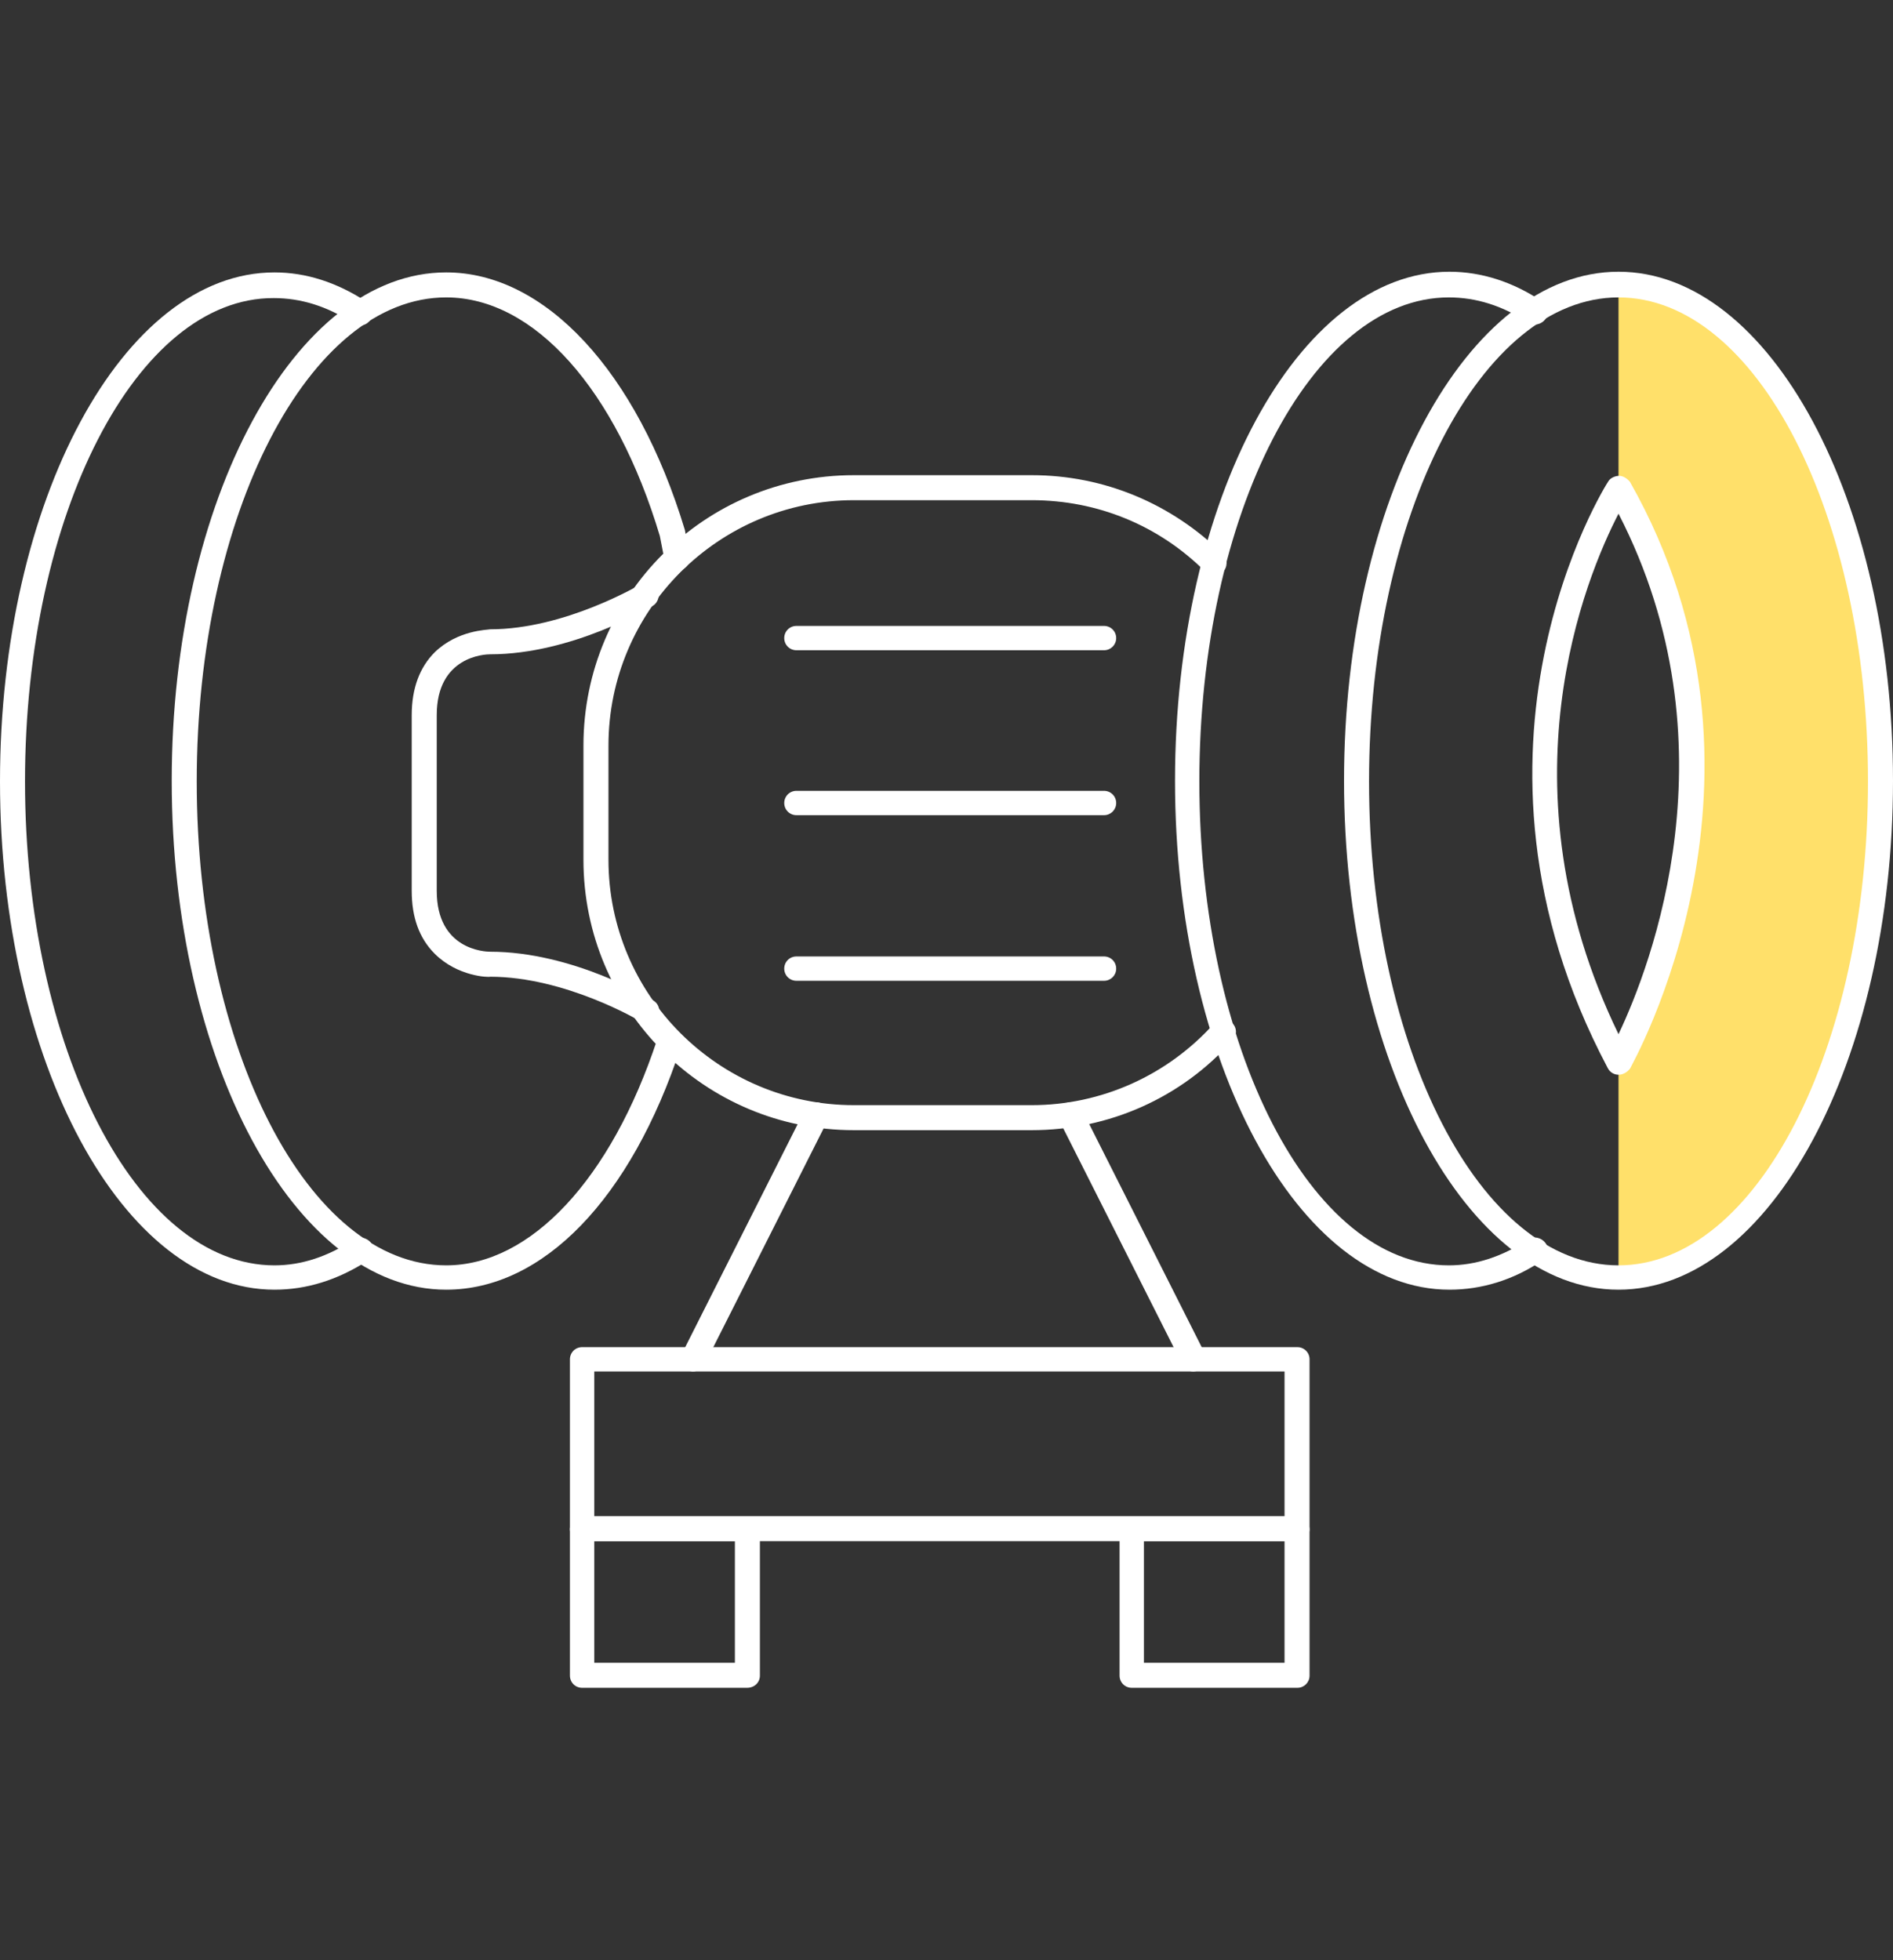
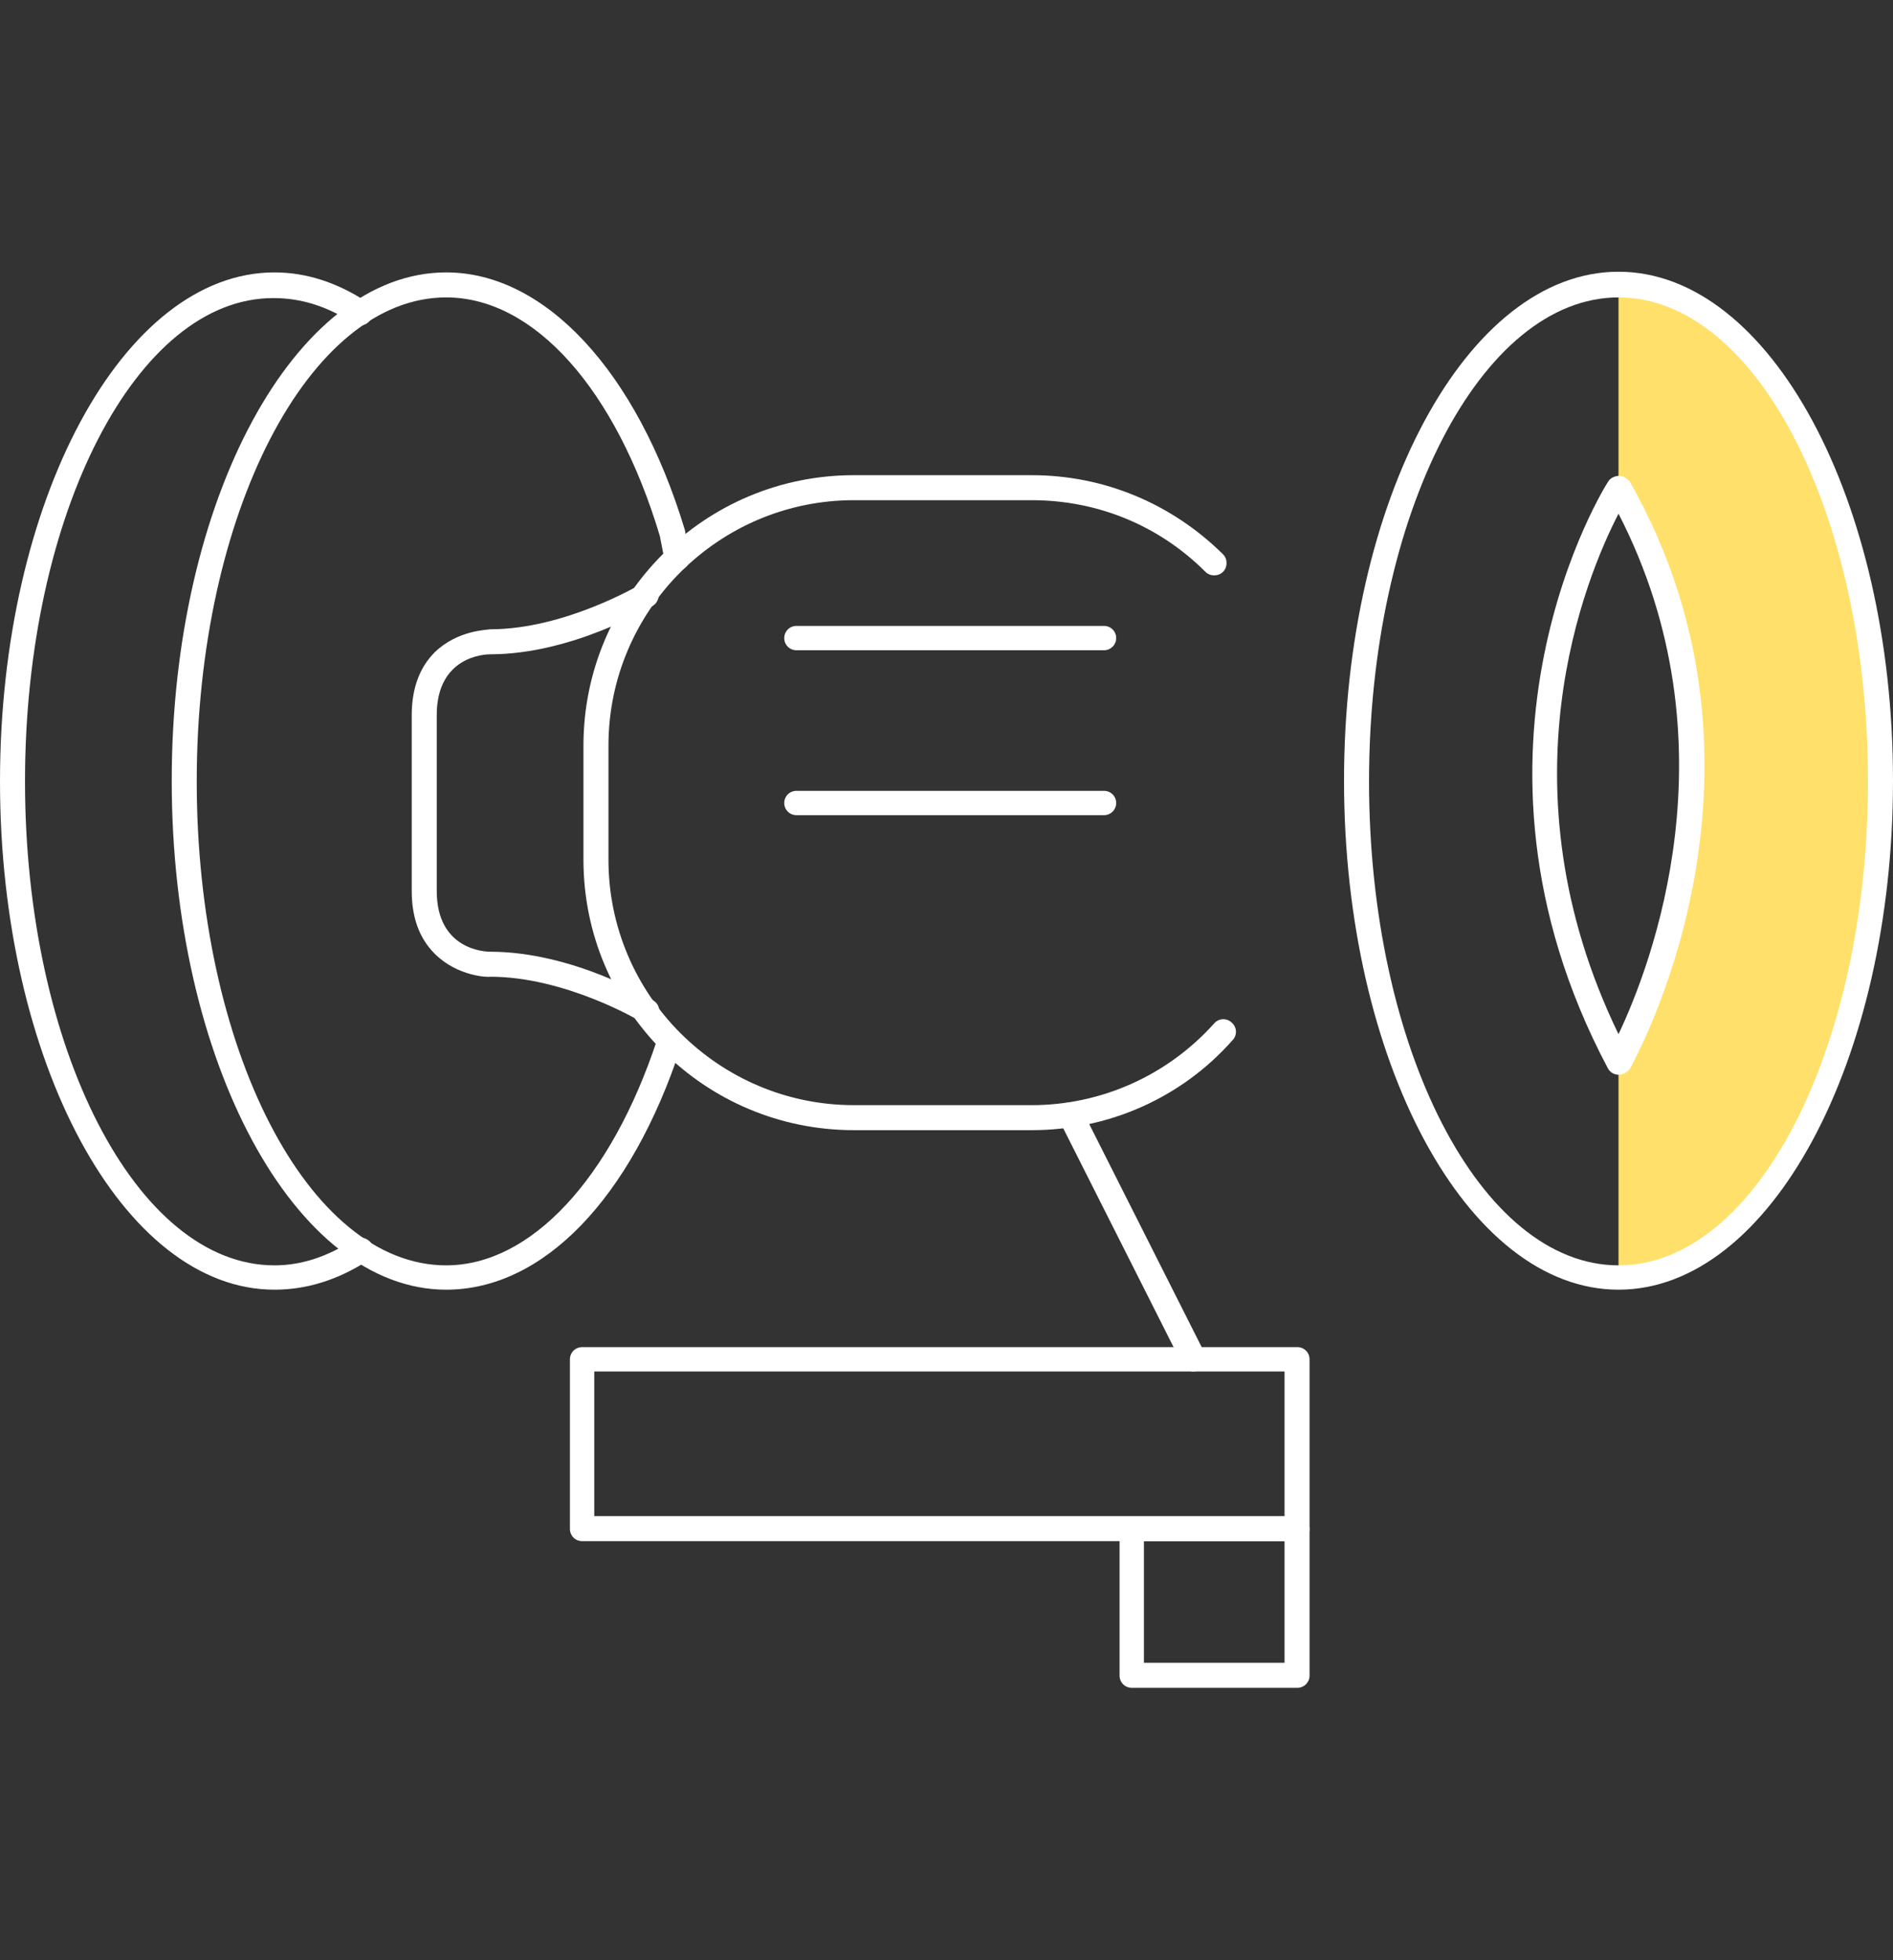
<svg xmlns="http://www.w3.org/2000/svg" version="1.1" id="Layer_1" x="0px" y="0px" width="280px" height="290px" viewBox="0 0 280 290" style="enable-background:new 0 0 280 290;" xml:space="preserve">
  <rect x="0" y="0" width="280" height="290" fill="#333333" stroke="none" />
  <style type="text/css">
	.st0{fill:#FFFFFF;}
	.st1{fill:#FFE06A;}
</style>
  <g>
    <g>
      <path class="st0" d="M66,190.8c-22.4,0-40.6-33.8-40.6-75.3S43.6,40.3,66,40.3c14.6,0,28.2,14.6,35.3,38.1l0.7,3.8    c0.2,1-0.5,2-1.5,2.2c-1,0.2-2-0.5-2.2-1.5l-0.7-3.6C91.1,57.6,79,44,66,44c-20.3,0-36.9,32.1-36.9,71.6    c0,39.5,16.5,71.6,36.9,71.6c12.5,0,24.4-12.8,31.2-33.4c0.3-1,1.4-1.5,2.3-1.2c1,0.3,1.5,1.4,1.2,2.3    C93.3,177.4,80.3,190.8,66,190.8z" />
    </g>
    <g>
      <path class="st0" d="M40.6,190.8C18.2,190.8,0,157.1,0,115.6s18.2-75.3,40.6-75.3c4.7,0,9.3,1.5,13.7,4.4c0.9,0.6,1.1,1.7,0.5,2.6    c-0.6,0.9-1.7,1.1-2.6,0.5c-3.8-2.5-7.7-3.7-11.7-3.7C20.2,44,3.7,76.1,3.7,115.6c0,39.5,16.5,71.6,36.9,71.6    c4,0,7.9-1.3,11.7-3.8c0.8-0.6,2-0.3,2.6,0.5c0.6,0.9,0.3,2-0.5,2.6C49.9,189.4,45.3,190.8,40.6,190.8z" />
    </g>
    <g>
-       <path class="st0" d="M214.4,190.8c-22.4,0-40.6-33.8-40.6-75.3s18.2-75.3,40.6-75.3c4.7,0,9.4,1.5,13.7,4.4    c0.9,0.6,1.1,1.7,0.5,2.6c-0.6,0.8-1.7,1.1-2.6,0.5c-3.8-2.5-7.7-3.7-11.7-3.7c-20.3,0-36.9,32.1-36.9,71.6    c0,39.5,16.5,71.6,36.9,71.6c4,0,7.9-1.3,11.7-3.8c0.9-0.6,2-0.3,2.6,0.5s0.3,2-0.5,2.6C223.8,189.4,219.1,190.8,214.4,190.8z" />
-     </g>
+       </g>
    <g>
      <path class="st0" d="M152.6,167.2h-26.3c-22.1,0-40-17.9-40-40v-16.9c0-22.1,17.9-40,40-40h26.3c10.7,0,20.7,4.2,28.3,11.7    c0.7,0.7,0.7,1.9,0,2.6c-0.7,0.7-1.9,0.7-2.6,0c-6.9-6.9-16-10.6-25.7-10.6h-26.3c-20,0-36.3,16.3-36.3,36.3v16.9    c0,20,16.3,36.3,36.3,36.3h26.3c10.3,0,20.1-4.4,27-12.1c0.7-0.8,1.9-0.8,2.6-0.1c0.8,0.7,0.8,1.9,0.1,2.6    C174.8,162.4,164,167.2,152.6,167.2z" />
    </g>
    <g>
      <path class="st0" d="M95.7,151.4c-0.3,0-0.7-0.1-1-0.3c-0.1-0.1-11.1-6.6-22.2-6.6c-0.2,0.1-4.8,0-8.2-3.4    c-2.3-2.3-3.4-5.4-3.4-9.3v-26c0-4,1.2-7.1,3.4-9.3c3.4-3.3,7.8-3.3,8.2-3.4c11.1,0,22.1-6.6,22.2-6.6c0.9-0.5,2-0.2,2.5,0.6    s0.2,2-0.6,2.5c-0.5,0.3-12,7.2-24.1,7.2c-0.8,0-7.9,0.3-7.9,9v26c0,8.7,7.1,9,7.9,9c12.2,0,23.7,6.9,24.1,7.2    c0.9,0.5,1.2,1.7,0.6,2.5C96.9,151,96.3,151.4,95.7,151.4z" />
    </g>
    <g>
      <path class="st0" d="M163.3,96.2h-45.5c-1,0-1.8-0.8-1.8-1.8s0.8-1.8,1.8-1.8h45.5c1,0,1.8,0.8,1.8,1.8S164.3,96.2,163.3,96.2z" />
    </g>
    <g>
      <path class="st0" d="M163.3,120.6h-45.5c-1,0-1.8-0.8-1.8-1.8s0.8-1.8,1.8-1.8h45.5c1,0,1.8,0.8,1.8,1.8S164.3,120.6,163.3,120.6z    " />
    </g>
    <g>
-       <path class="st0" d="M163.3,145.1h-45.5c-1,0-1.8-0.8-1.8-1.8s0.8-1.8,1.8-1.8h45.5c1,0,1.8,0.8,1.8,1.8S164.3,145.1,163.3,145.1z    " />
-     </g>
+       </g>
    <g>
-       <path class="st0" d="M102.5,202.9c-0.3,0-0.6-0.1-0.8-0.2c-0.9-0.5-1.3-1.6-0.8-2.5l18.2-36.1c0.5-0.9,1.6-1.3,2.5-0.8    c0.9,0.5,1.3,1.6,0.8,2.5l-18.2,36.1C103.8,202.5,103.2,202.9,102.5,202.9z" />
-     </g>
+       </g>
    <g>
      <path class="st0" d="M176.5,202.9c-0.7,0-1.3-0.4-1.6-1l-18.2-36.1c-0.5-0.9-0.1-2,0.8-2.5c0.9-0.5,2-0.1,2.5,0.8l18.2,36.1    c0.5,0.9,0.1,2-0.8,2.5C177.1,202.8,176.8,202.9,176.5,202.9z" />
    </g>
    <g>
      <path class="st0" d="M191.9,228H86.1c-1,0-1.8-0.8-1.8-1.8v-25.1c0-1,0.8-1.8,1.8-1.8h105.8c1,0,1.8,0.8,1.8,1.8v25.1    C193.7,227.2,192.9,228,191.9,228z M87.9,224.3H190v-21.4H87.9V224.3z" />
    </g>
    <g>
      <path class="st0" d="M191.9,249.7h-24.5c-1,0-1.8-0.8-1.8-1.8v-21.6c0-1,0.8-1.8,1.8-1.8h24.5c1,0,1.8,0.8,1.8,1.8v21.6    C193.7,248.9,192.9,249.7,191.9,249.7z M169.3,246H190v-18h-20.8V246z" />
    </g>
    <g>
-       <path class="st0" d="M110.5,249.7H86.1c-1,0-1.8-0.8-1.8-1.8v-21.6c0-1,0.8-1.8,1.8-1.8h24.5c1,0,1.8,0.8,1.8,1.8v21.6    C112.4,248.9,111.6,249.7,110.5,249.7z M87.9,246h20.8v-18H87.9V246z" />
-     </g>
+       </g>
    <g>
      <path class="st1" d="M239.4,42.2v30c0,0,25.8,36.4,0,84.9V189c0,0,31.4,2.1,38.3-63.2S239.4,33.6,239.4,42.2z" />
    </g>
    <g>
      <path class="st0" d="M239.4,190.8c-22.4,0-40.6-33.8-40.6-75.3s18.2-75.3,40.6-75.3c22.4,0,40.6,33.8,40.6,75.3    S261.8,190.8,239.4,190.8z M239.4,44c-20.3,0-36.9,32.1-36.9,71.6c0,39.5,16.5,71.6,36.9,71.6s36.9-32.1,36.9-71.6    C276.3,76.1,259.8,44,239.4,44z" />
    </g>
    <g>
      <path class="st0" d="M239.4,159C239.4,159,239.4,159,239.4,159c-0.7,0-1.3-0.4-1.6-1c-25-47.2-0.2-86.4,0.1-86.8    c0.3-0.5,1-0.8,1.6-0.8c0.6,0,1.2,0.4,1.6,0.9c24.7,43.6,0.2,86.3,0,86.8C240.7,158.6,240.1,159,239.4,159z M239.4,76    c-4.8,9.3-17.8,40.3,0,77C244.2,142.9,256.9,110,239.4,76z" />
    </g>
  </g>
</svg>